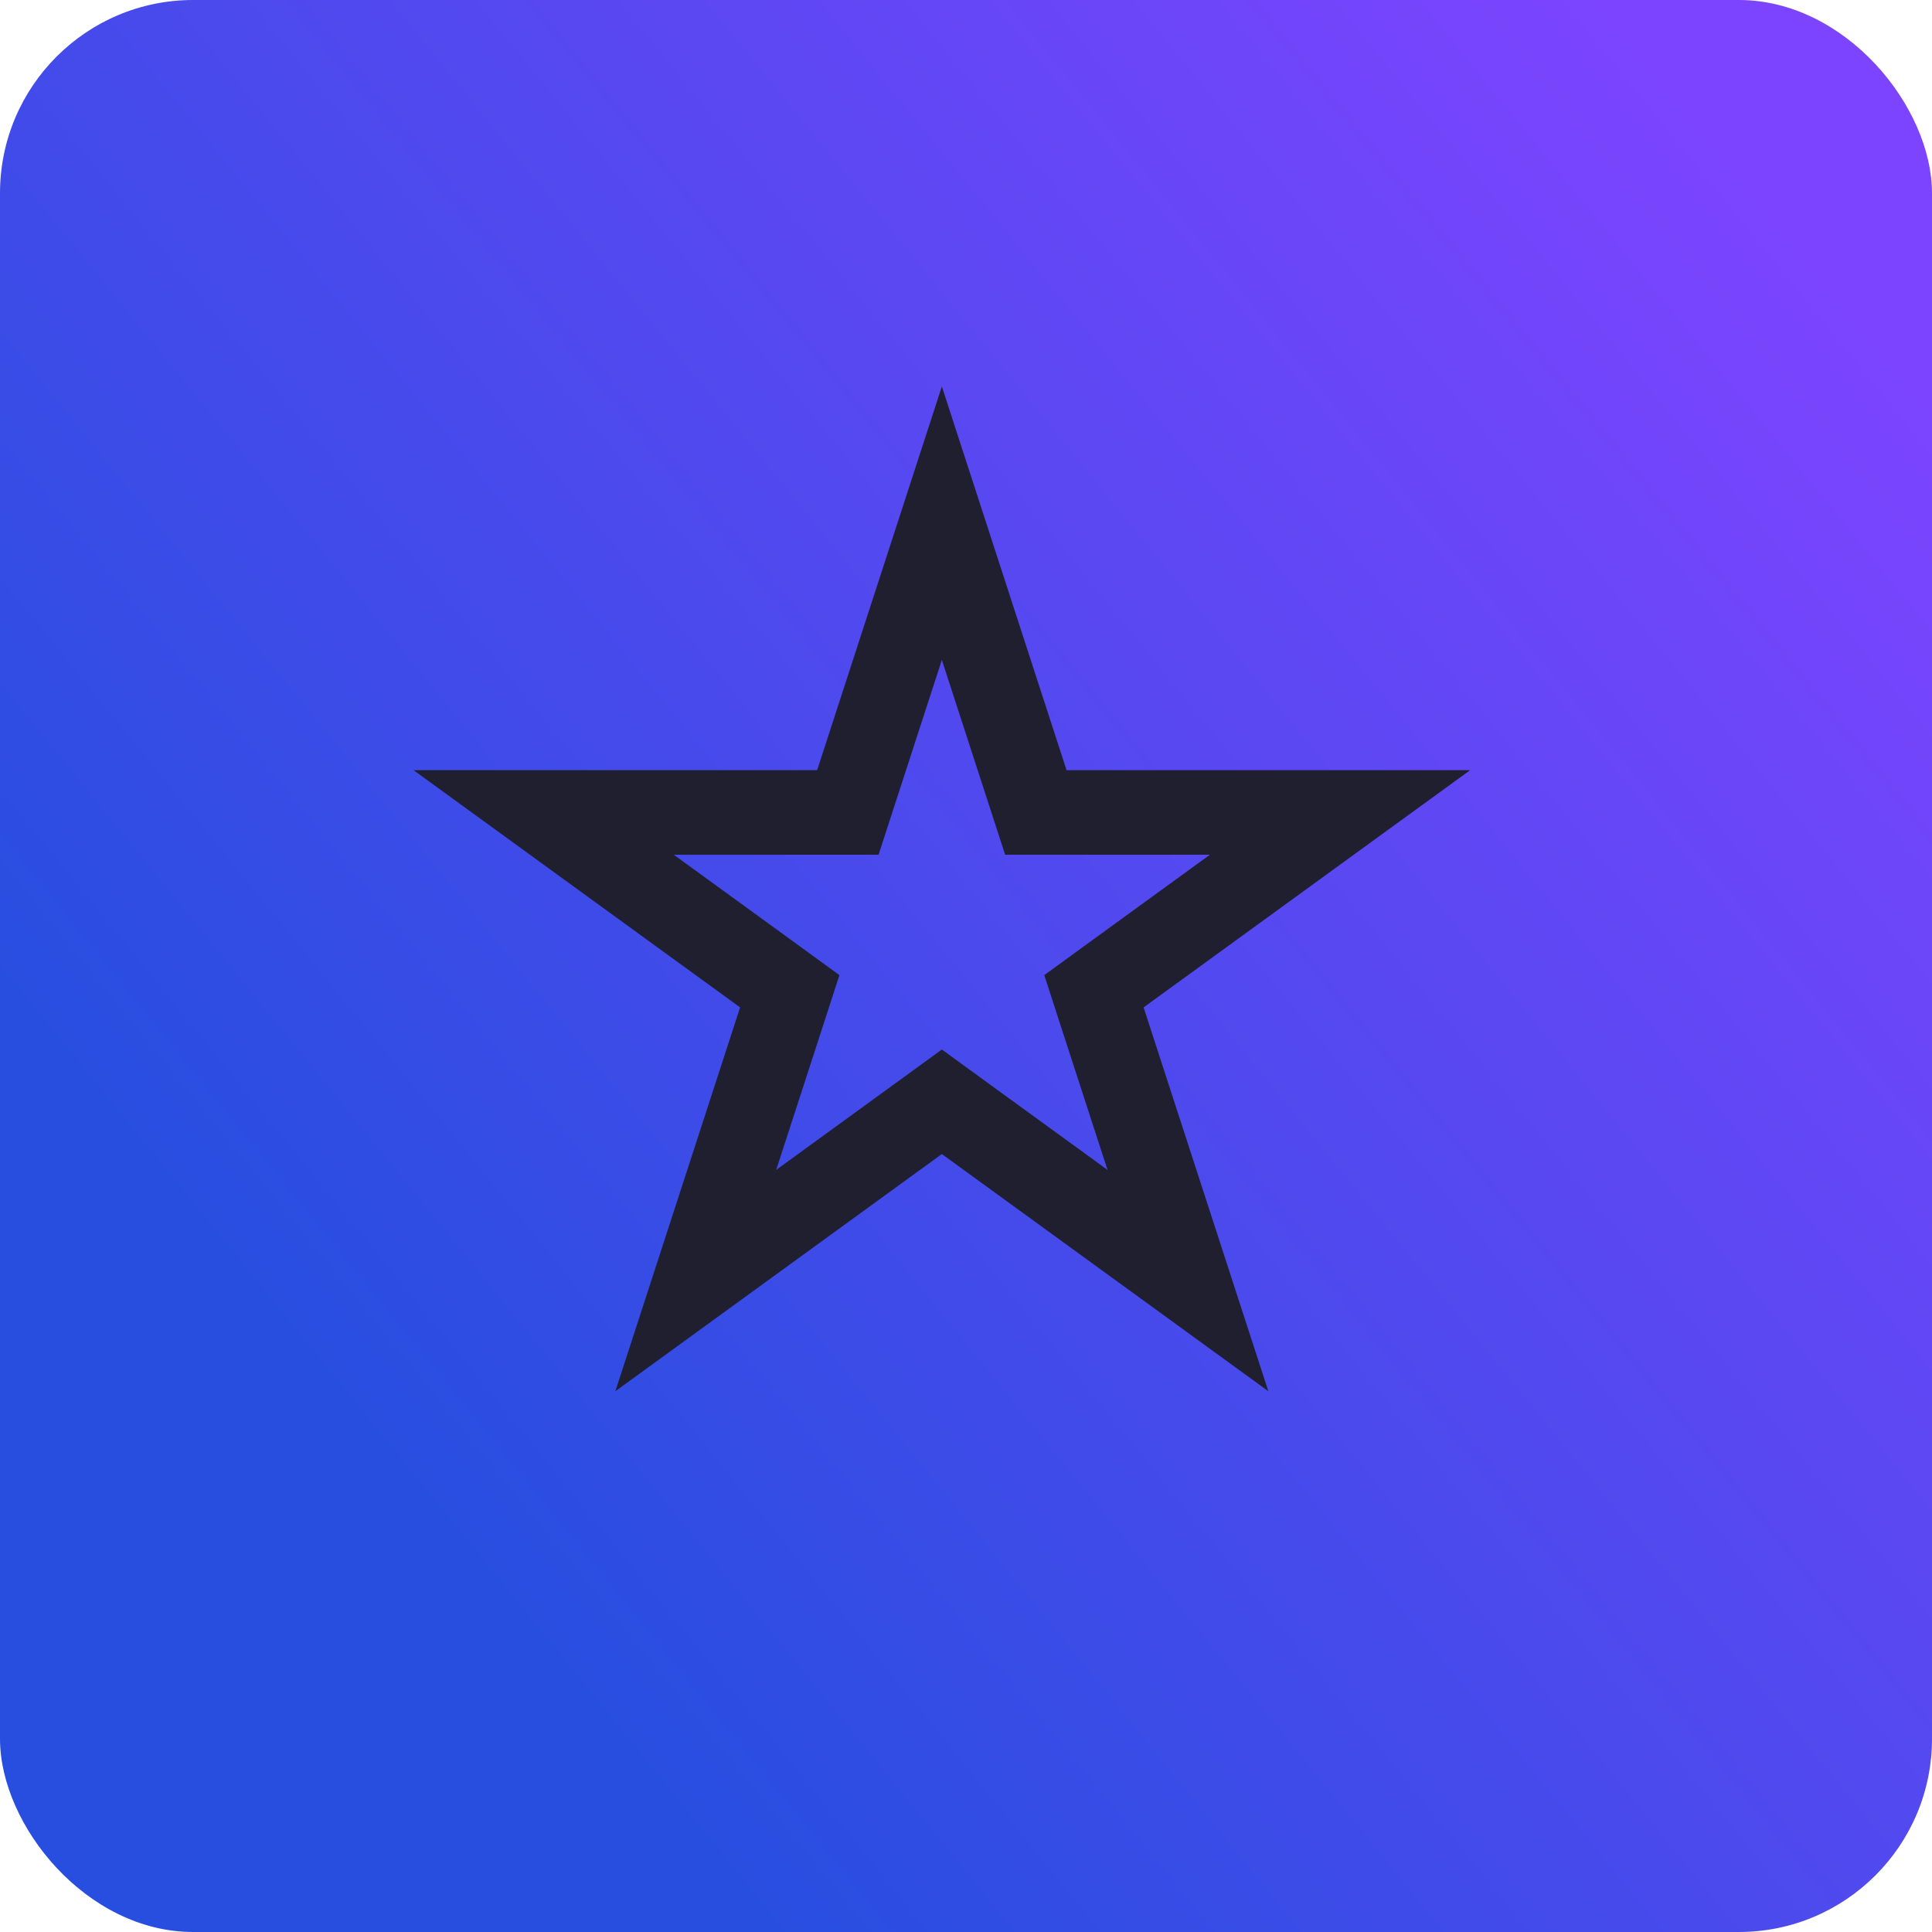
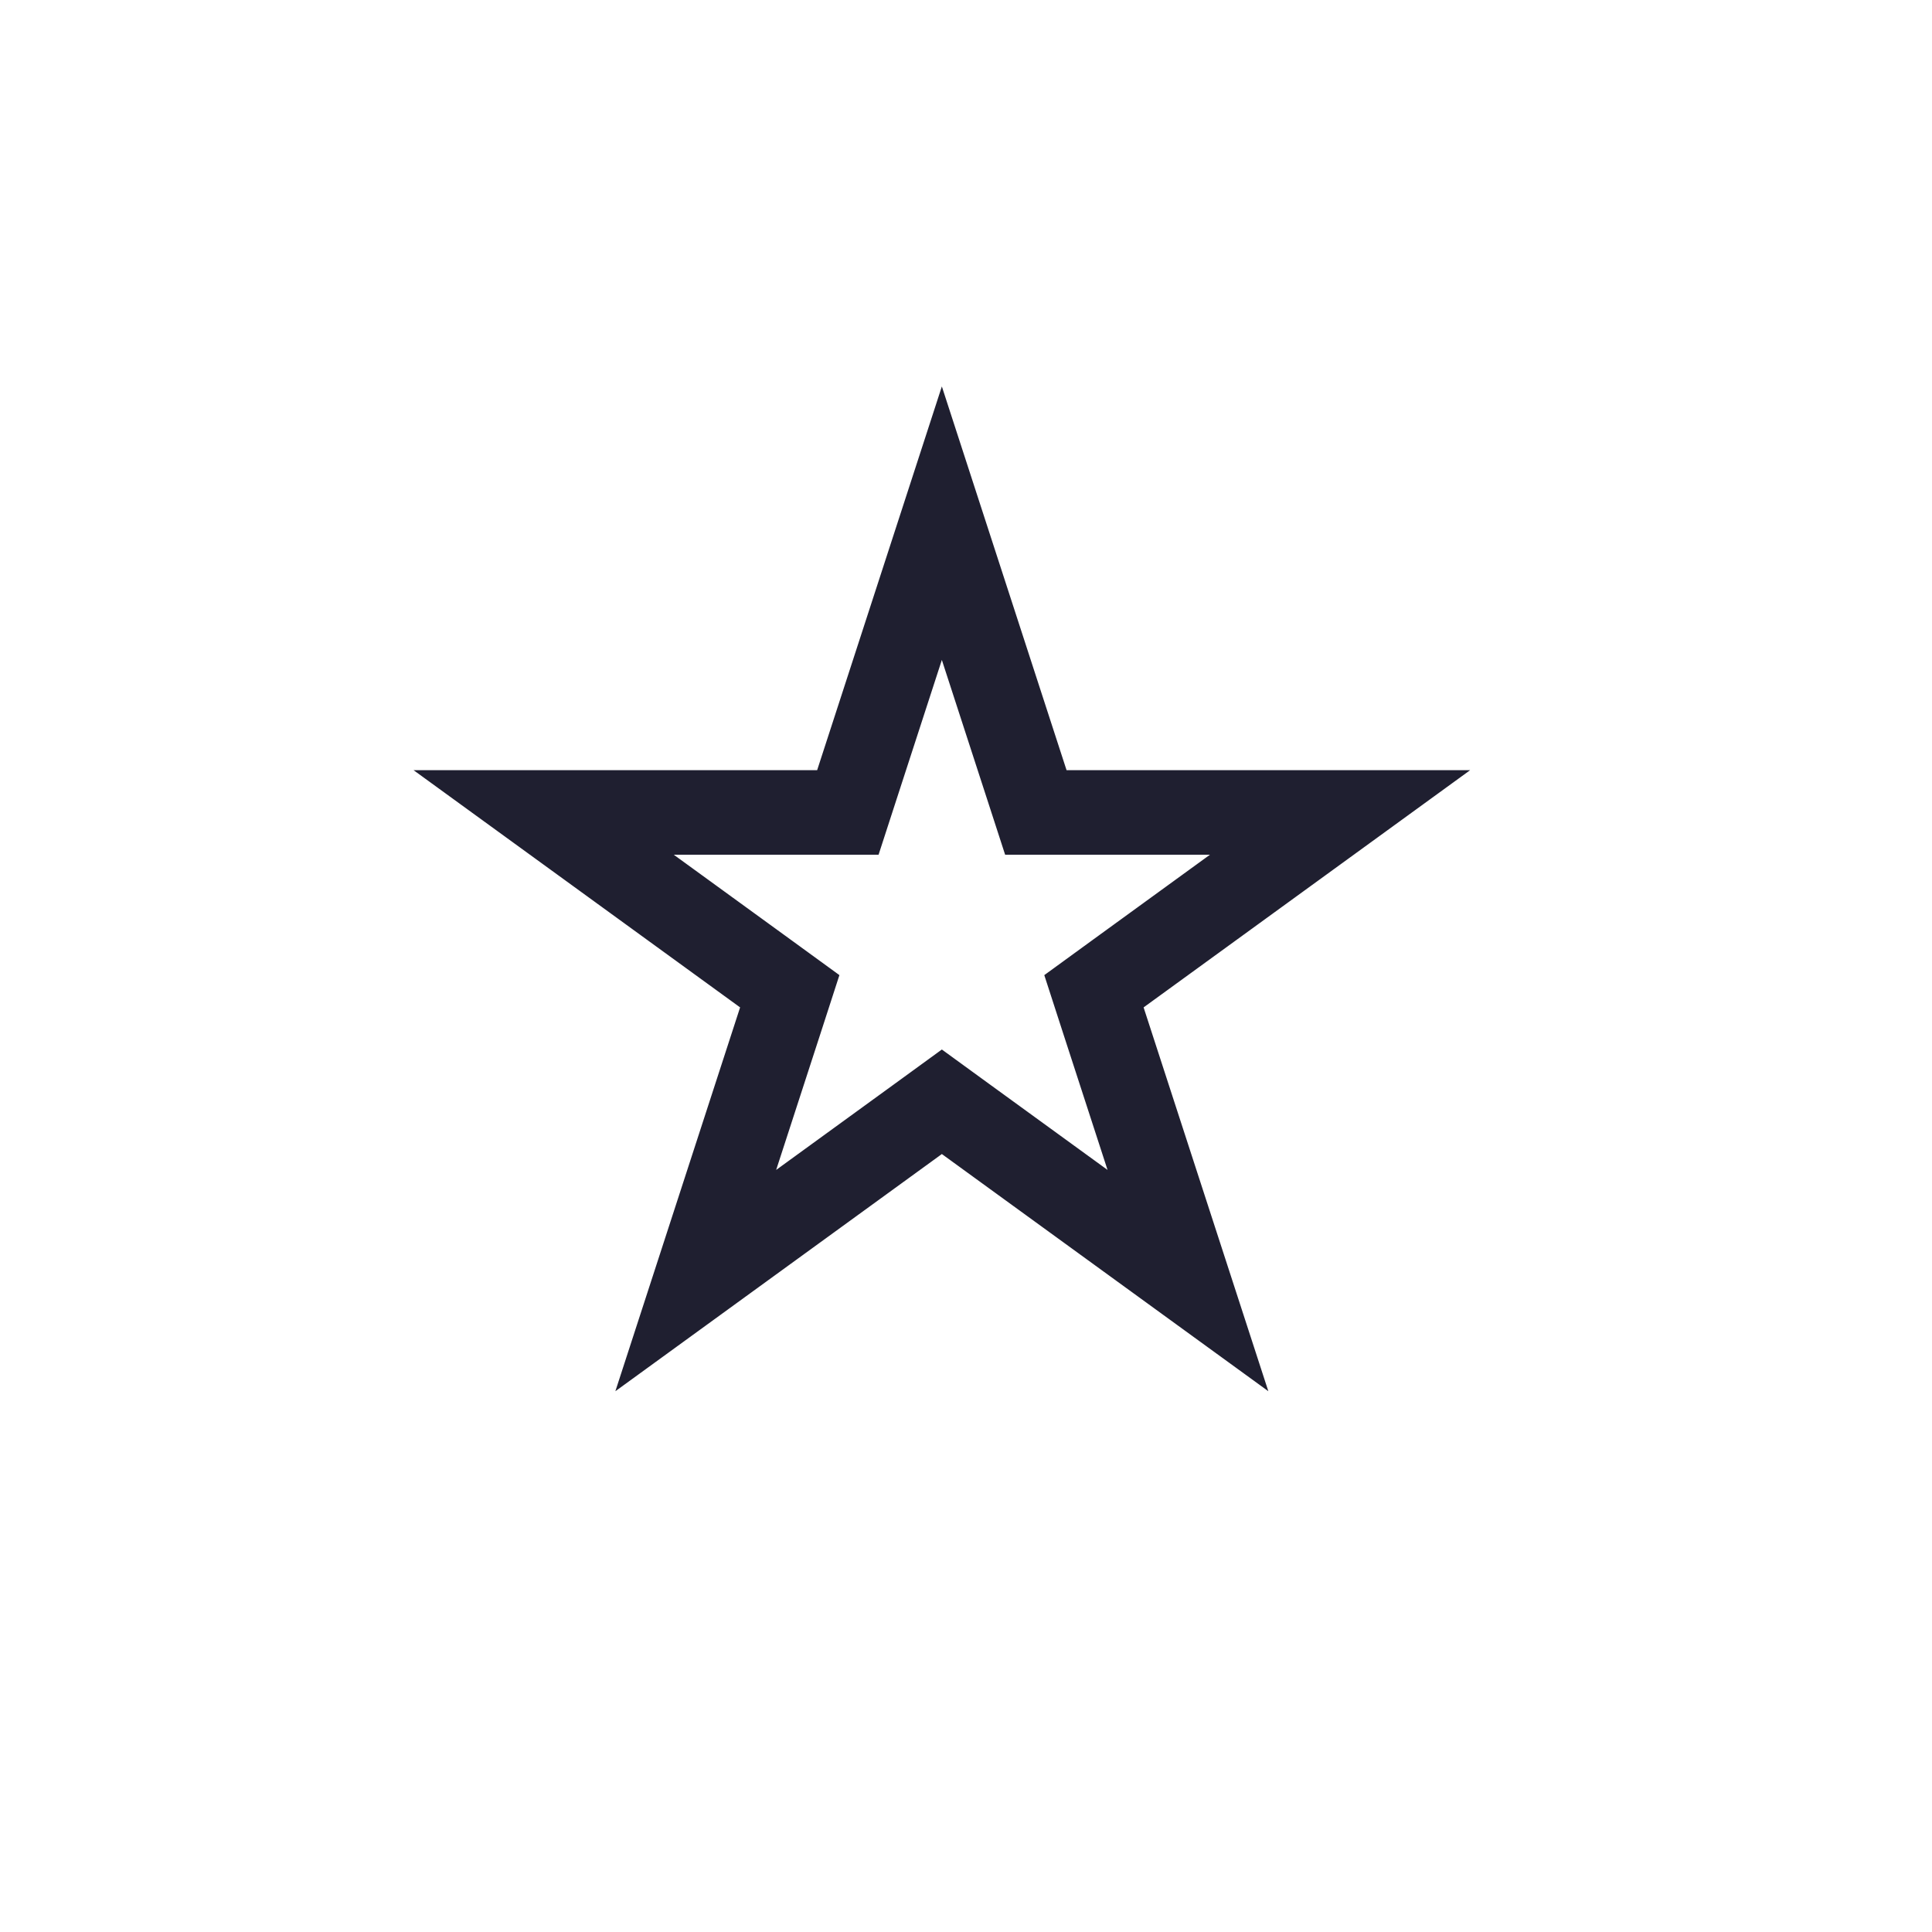
<svg xmlns="http://www.w3.org/2000/svg" width="40" height="40" viewBox="0 0 40 40" fill="none">
-   <rect width="40" height="40" rx="4" fill="url(#paint0_linear_439_121)" />
  <path d="M19.5 10.832L21.25 16.217L21.446 16.821H22.082H27.744L23.163 20.149L22.649 20.523L22.845 21.128L24.595 26.513L20.014 23.185L19.5 22.811L18.986 23.185L14.405 26.513L16.155 21.128L16.351 20.523L15.837 20.149L11.256 16.821H16.918H17.554L17.75 16.217L19.5 10.832Z" stroke="#1F1F30" stroke-width="1.75" />
  <defs>
    <linearGradient id="paint0_linear_439_121" x1="36.5" y1="4" x2="4.5" y2="30" gradientUnits="userSpaceOnUse">
      <stop stop-color="#7C44FF" />
      <stop offset="0.937" stop-color="#284EE0" />
    </linearGradient>
  </defs>
</svg>